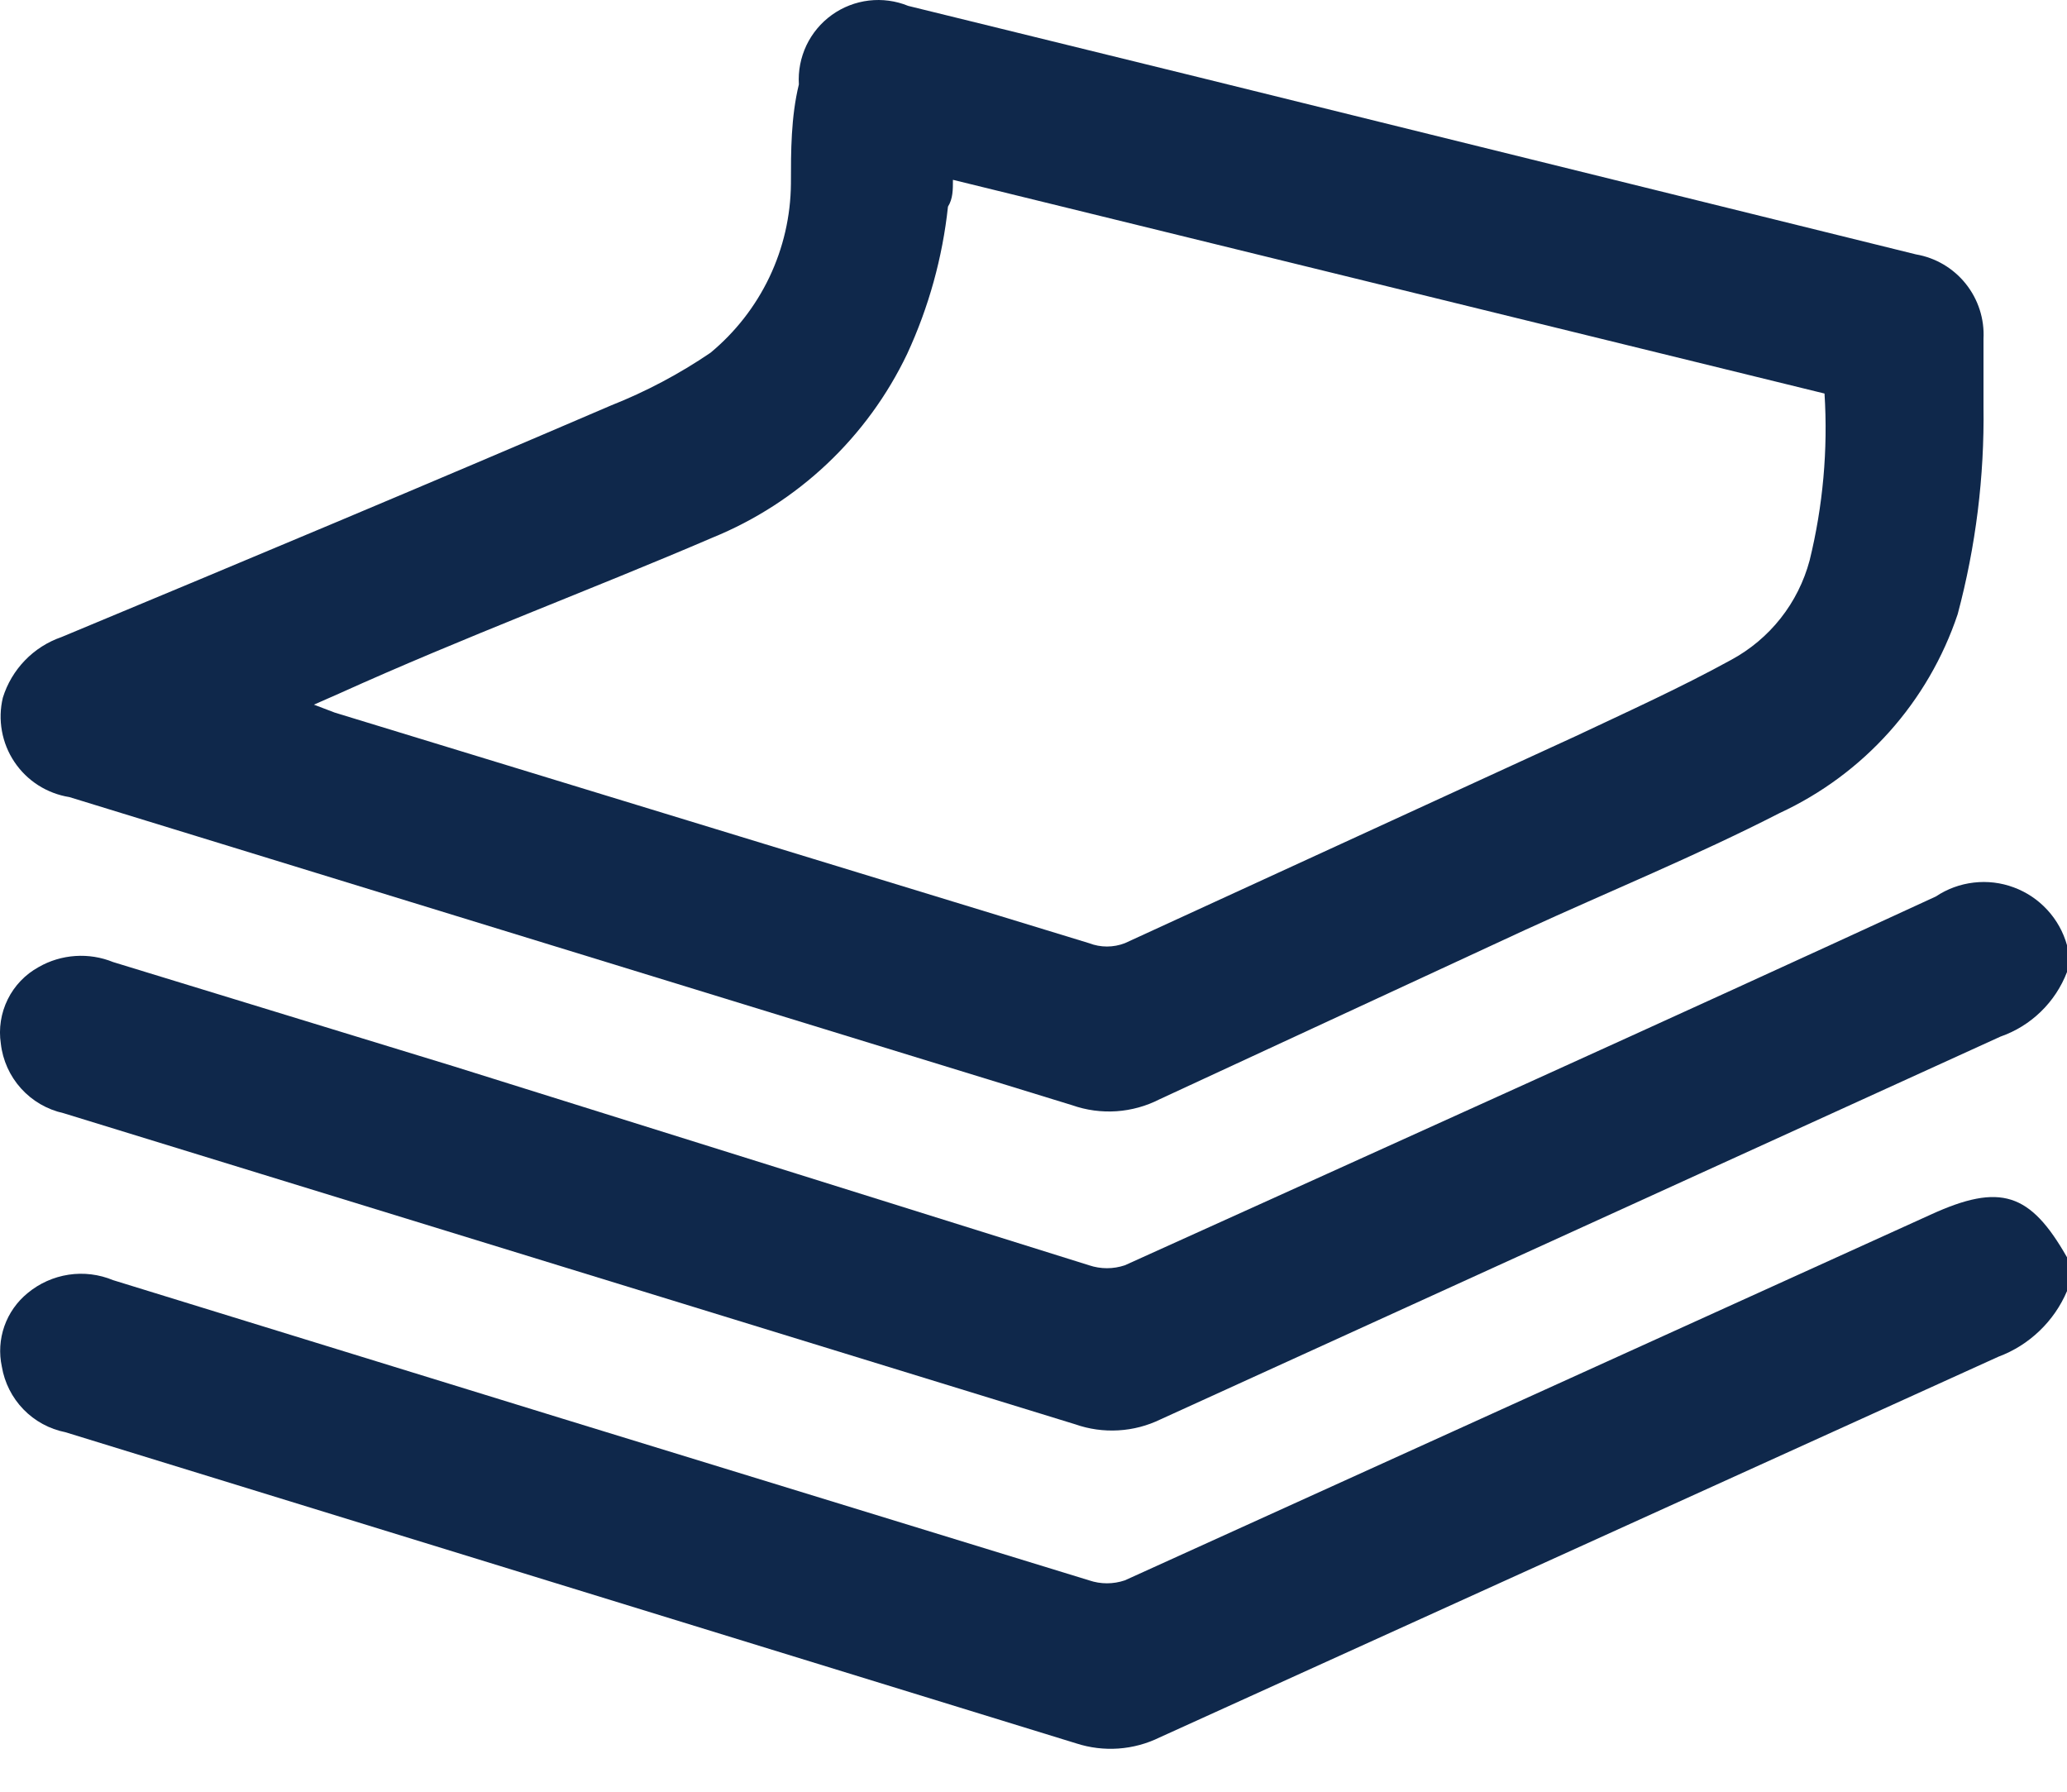
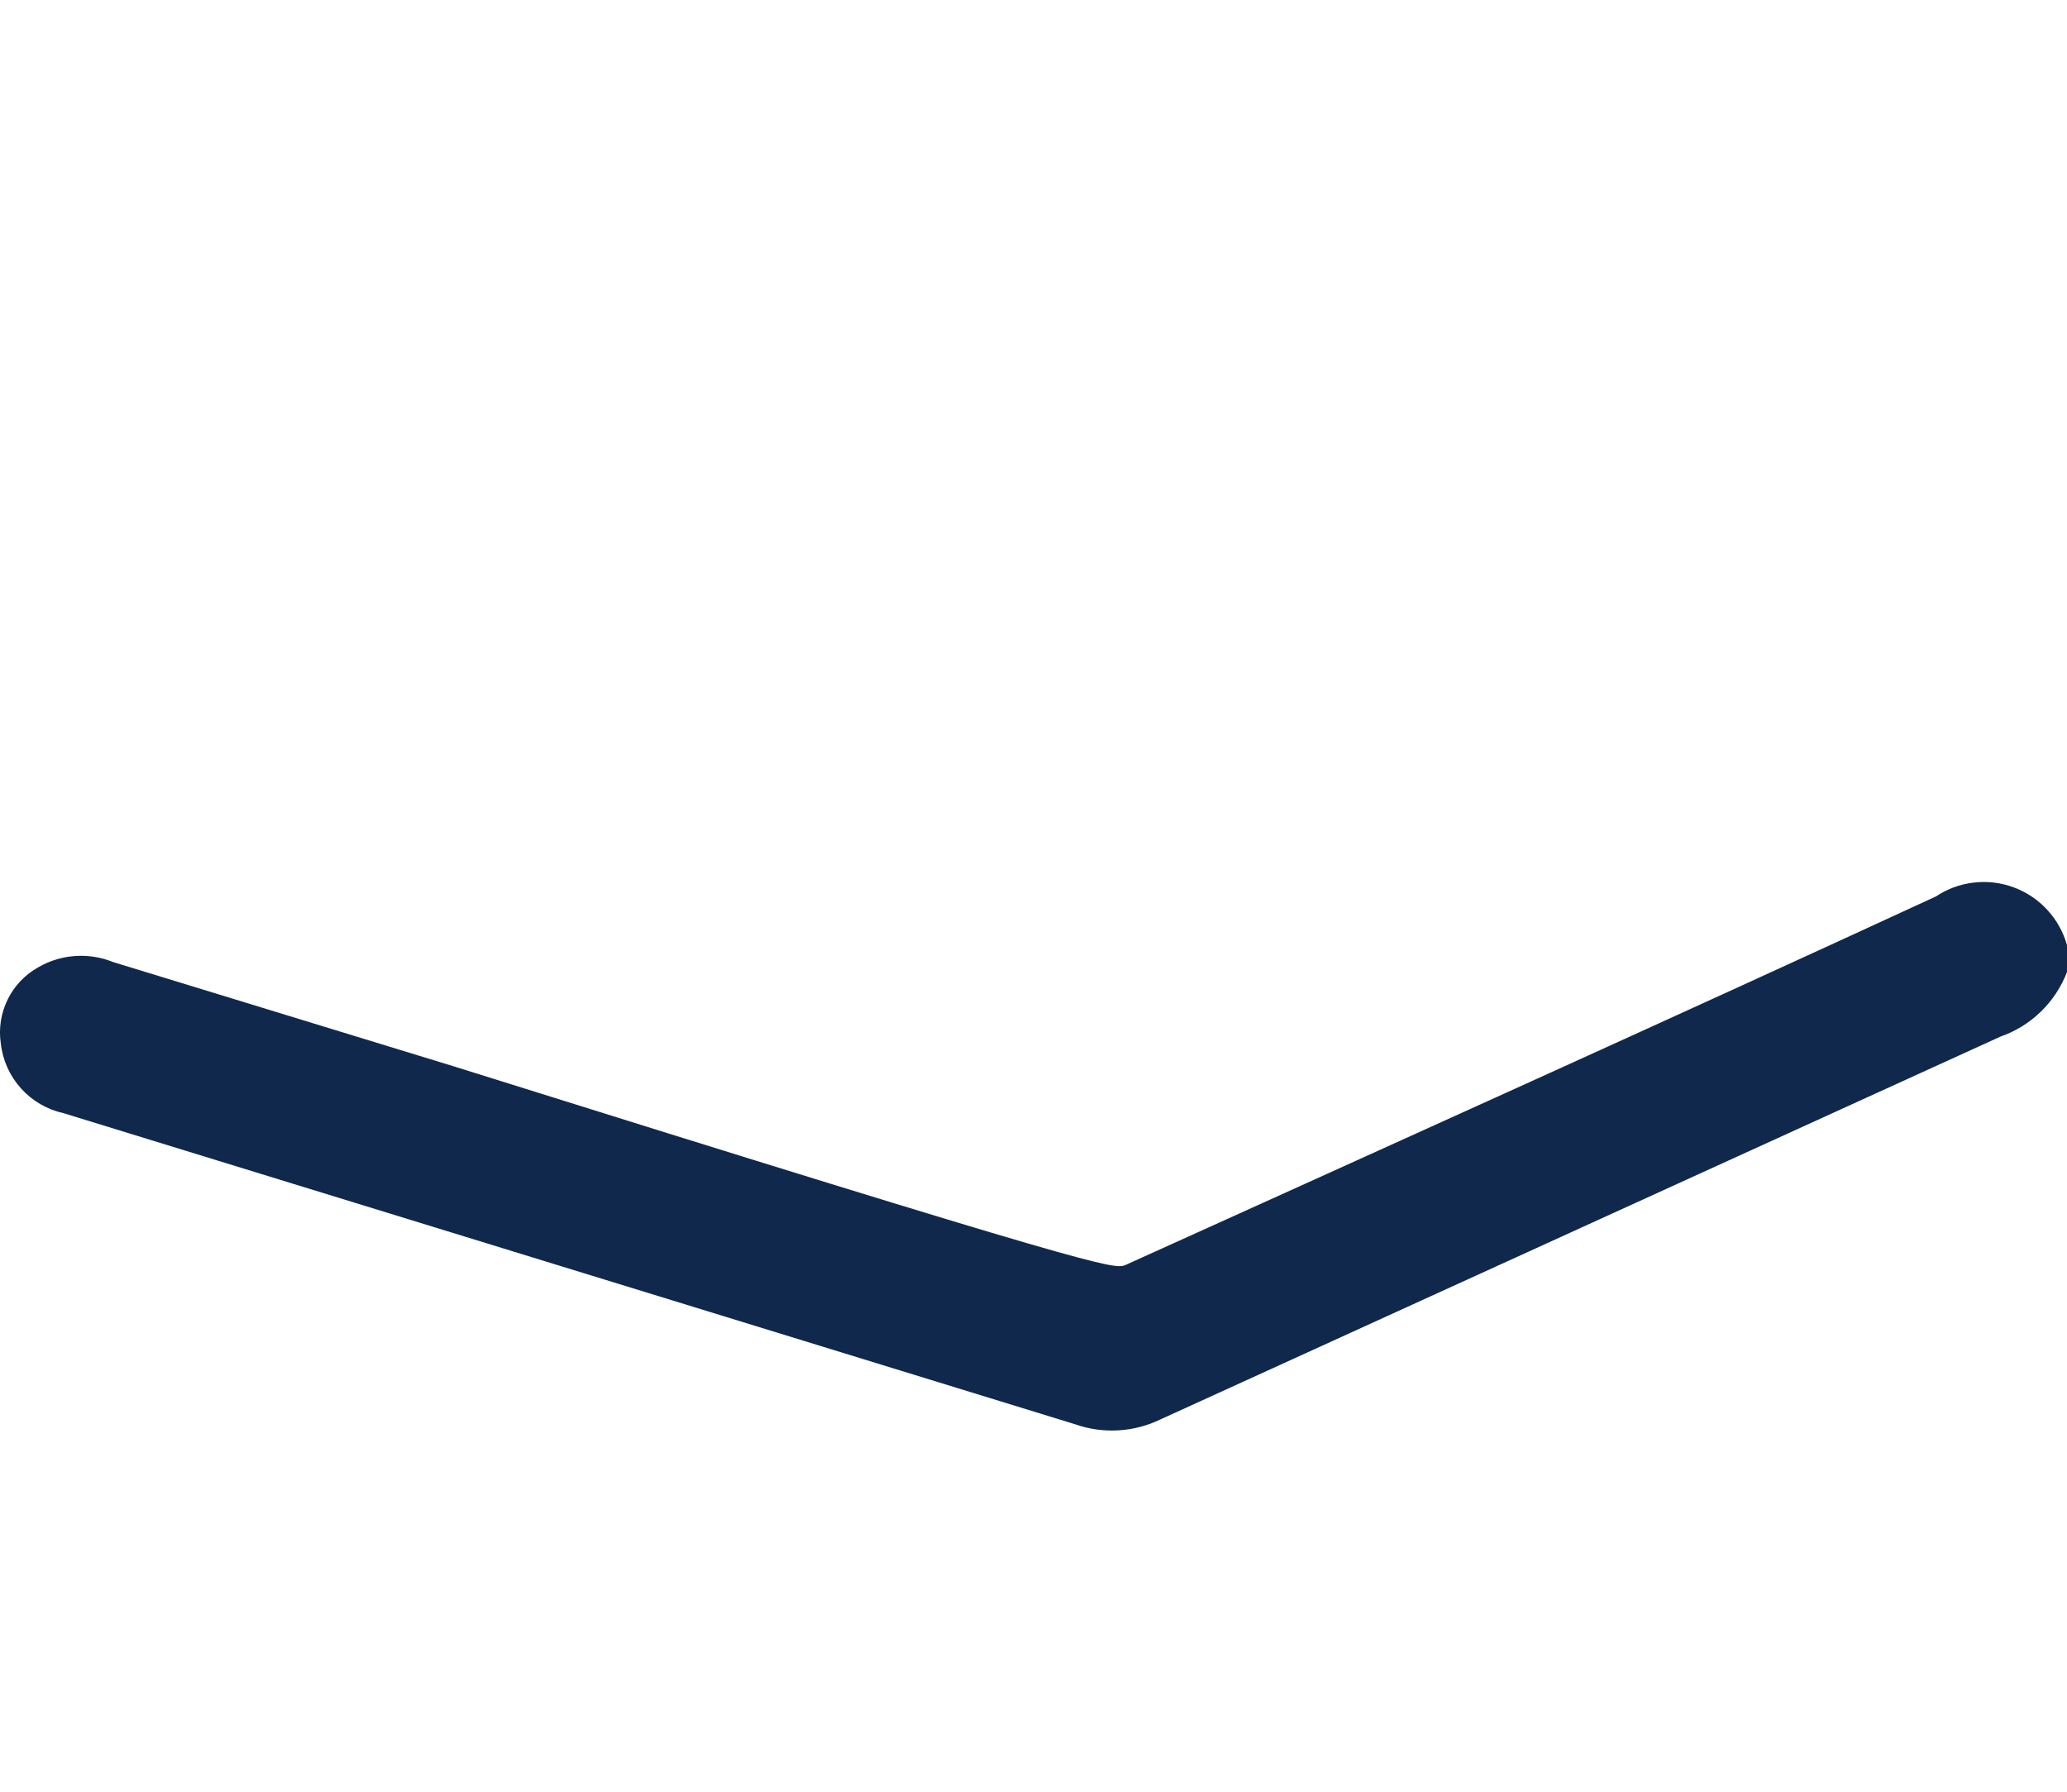
<svg xmlns="http://www.w3.org/2000/svg" width="45" height="39" viewBox="0 0 45 39" fill="none">
-   <path d="M45 21.158C44.875 21.483 44.681 21.778 44.43 22.021C44.18 22.264 43.88 22.449 43.55 22.564L25.268 30.894C24.98 31.034 24.668 31.116 24.348 31.134C24.029 31.153 23.709 31.108 23.407 31.002L1.382 24.23C1.025 24.151 0.702 23.963 0.457 23.691C0.213 23.42 0.059 23.079 0.018 22.716C-0.032 22.387 0.021 22.051 0.168 21.753C0.315 21.455 0.55 21.21 0.841 21.05C1.085 20.91 1.358 20.828 1.64 20.809C1.921 20.79 2.202 20.835 2.463 20.941L9.885 23.213L23.71 27.541C23.963 27.626 24.236 27.626 24.489 27.541C30.374 24.879 36.281 22.218 42.144 19.514C42.391 19.349 42.674 19.245 42.969 19.211C43.264 19.176 43.564 19.212 43.842 19.316C44.121 19.419 44.371 19.587 44.572 19.806C44.773 20.024 44.92 20.287 45 20.574V21.158Z" fill="#0F284B" />
-   <path d="M45 28.103C44.861 28.43 44.657 28.725 44.4 28.97C44.144 29.216 43.84 29.407 43.507 29.531L25.246 37.818C24.68 38.096 24.028 38.142 23.428 37.947L1.425 31.175C1.076 31.106 0.757 30.932 0.51 30.677C0.263 30.422 0.099 30.098 0.04 29.747C-0.023 29.454 -0.004 29.15 0.095 28.867C0.194 28.585 0.37 28.335 0.602 28.146C0.857 27.934 1.166 27.796 1.494 27.746C1.822 27.696 2.157 27.738 2.463 27.865L12.221 30.872L23.71 34.399C23.962 34.485 24.236 34.485 24.489 34.399L42.036 26.437C43.55 25.745 44.199 25.961 45 27.367V28.103Z" fill="#0F284B" />
-   <path d="M43.182 8.847C43.204 10.373 43.014 11.895 42.62 13.369C42.303 14.316 41.796 15.188 41.13 15.932C40.464 16.676 39.653 17.276 38.747 17.696C36.93 18.627 35.026 19.405 33.187 20.249L25.246 23.927C24.954 24.077 24.635 24.165 24.308 24.188C23.98 24.21 23.652 24.166 23.342 24.057L1.511 17.35C1.27 17.312 1.039 17.224 0.833 17.093C0.626 16.961 0.45 16.788 0.314 16.585C0.178 16.382 0.085 16.153 0.042 15.912C-0.002 15.671 0.005 15.424 0.062 15.186C0.156 14.882 0.321 14.604 0.543 14.374C0.764 14.145 1.037 13.971 1.338 13.867C5.341 12.201 9.322 10.535 13.303 8.825C14.064 8.524 14.79 8.139 15.467 7.679C16.009 7.23 16.447 6.669 16.75 6.034C17.053 5.398 17.213 4.704 17.219 4C17.219 3.287 17.219 2.551 17.392 1.837C17.374 1.545 17.431 1.253 17.556 0.988C17.682 0.724 17.872 0.496 18.11 0.325C18.348 0.154 18.625 0.047 18.916 0.012C19.206 -0.022 19.501 0.017 19.772 0.128L26.112 1.685L41.711 5.537C42.139 5.61 42.525 5.838 42.796 6.177C43.067 6.516 43.205 6.942 43.182 7.376V8.847ZM20.746 3.914C20.746 4.13 20.746 4.325 20.638 4.498C20.519 5.607 20.219 6.688 19.751 7.7C18.885 9.516 17.373 10.944 15.51 11.703C12.892 12.828 10.101 13.867 7.375 15.1L6.834 15.338L7.288 15.511L23.71 20.53C23.961 20.627 24.238 20.627 24.489 20.53L34.29 16.03C35.437 15.489 36.584 14.97 37.687 14.364C38.104 14.139 38.471 13.831 38.765 13.459C39.059 13.087 39.273 12.659 39.396 12.201C39.688 11.012 39.798 9.787 39.721 8.566L20.746 3.914Z" fill="#0F284B" />
+   <path d="M45 21.158C44.875 21.483 44.681 21.778 44.43 22.021C44.18 22.264 43.88 22.449 43.55 22.564L25.268 30.894C24.98 31.034 24.668 31.116 24.348 31.134C24.029 31.153 23.709 31.108 23.407 31.002L1.382 24.23C1.025 24.151 0.702 23.963 0.457 23.691C0.213 23.42 0.059 23.079 0.018 22.716C-0.032 22.387 0.021 22.051 0.168 21.753C0.315 21.455 0.55 21.21 0.841 21.05C1.085 20.91 1.358 20.828 1.64 20.809C1.921 20.79 2.202 20.835 2.463 20.941L9.885 23.213C23.963 27.626 24.236 27.626 24.489 27.541C30.374 24.879 36.281 22.218 42.144 19.514C42.391 19.349 42.674 19.245 42.969 19.211C43.264 19.176 43.564 19.212 43.842 19.316C44.121 19.419 44.371 19.587 44.572 19.806C44.773 20.024 44.92 20.287 45 20.574V21.158Z" fill="#0F284B" />
</svg>